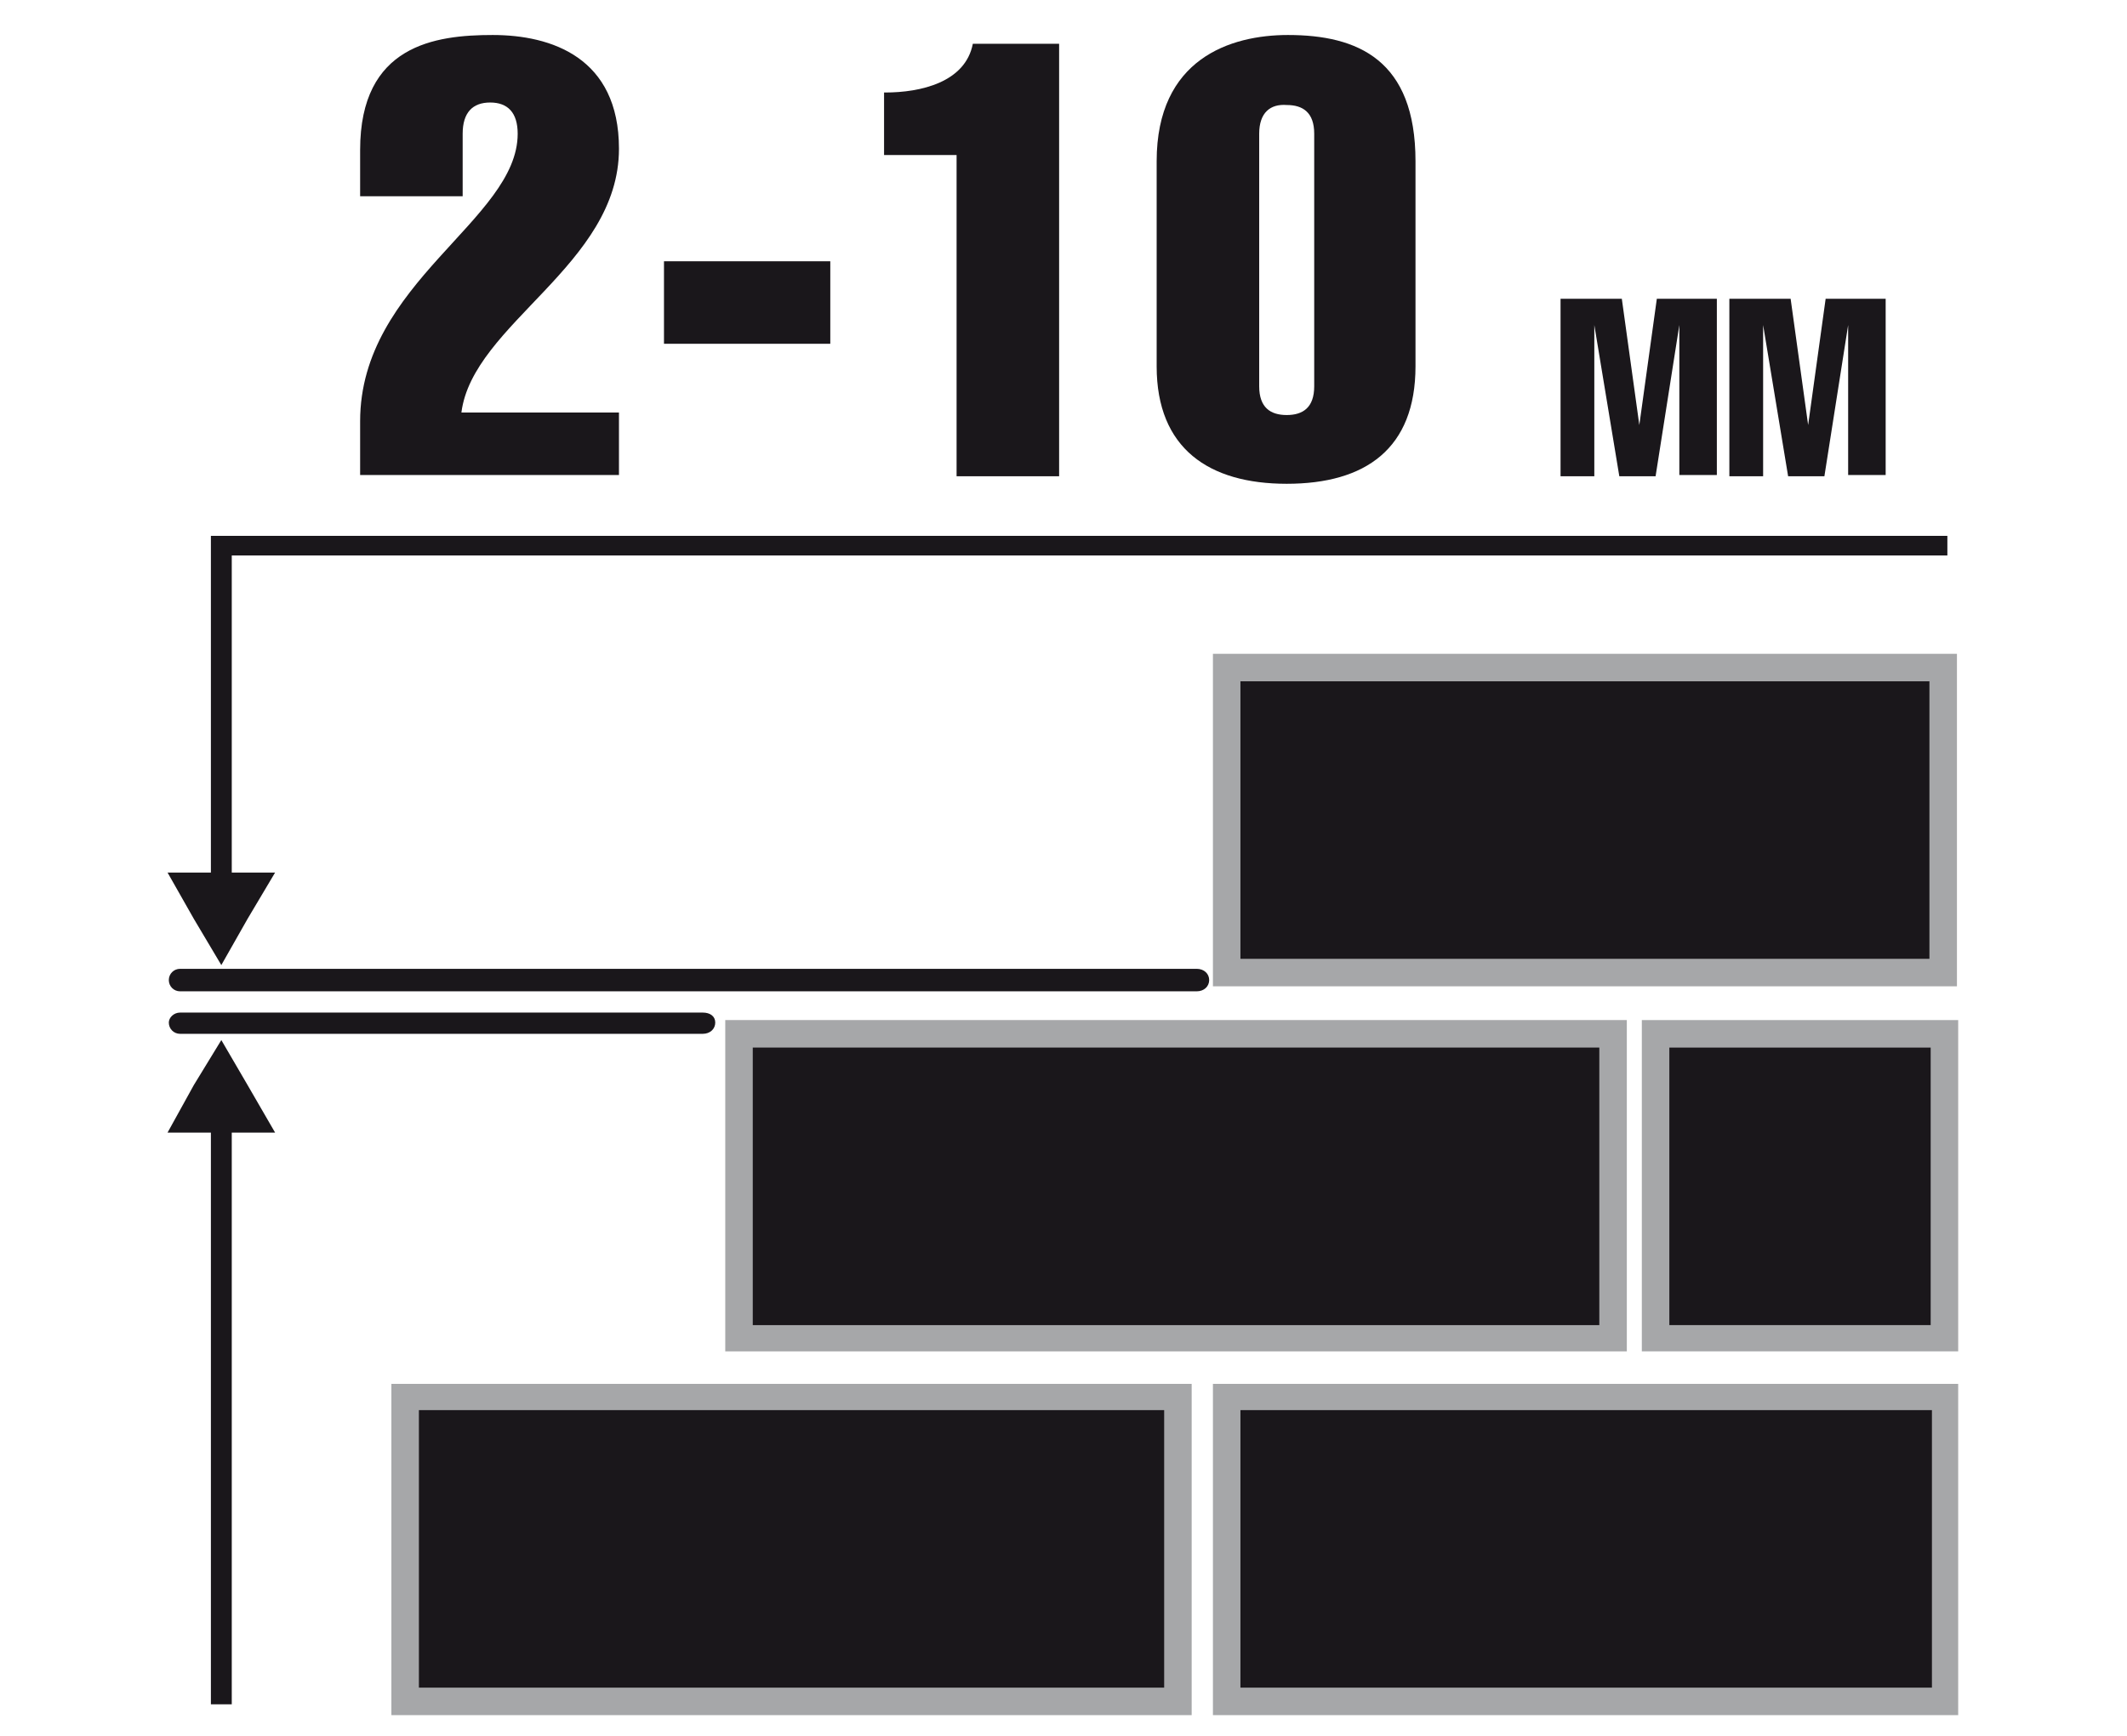
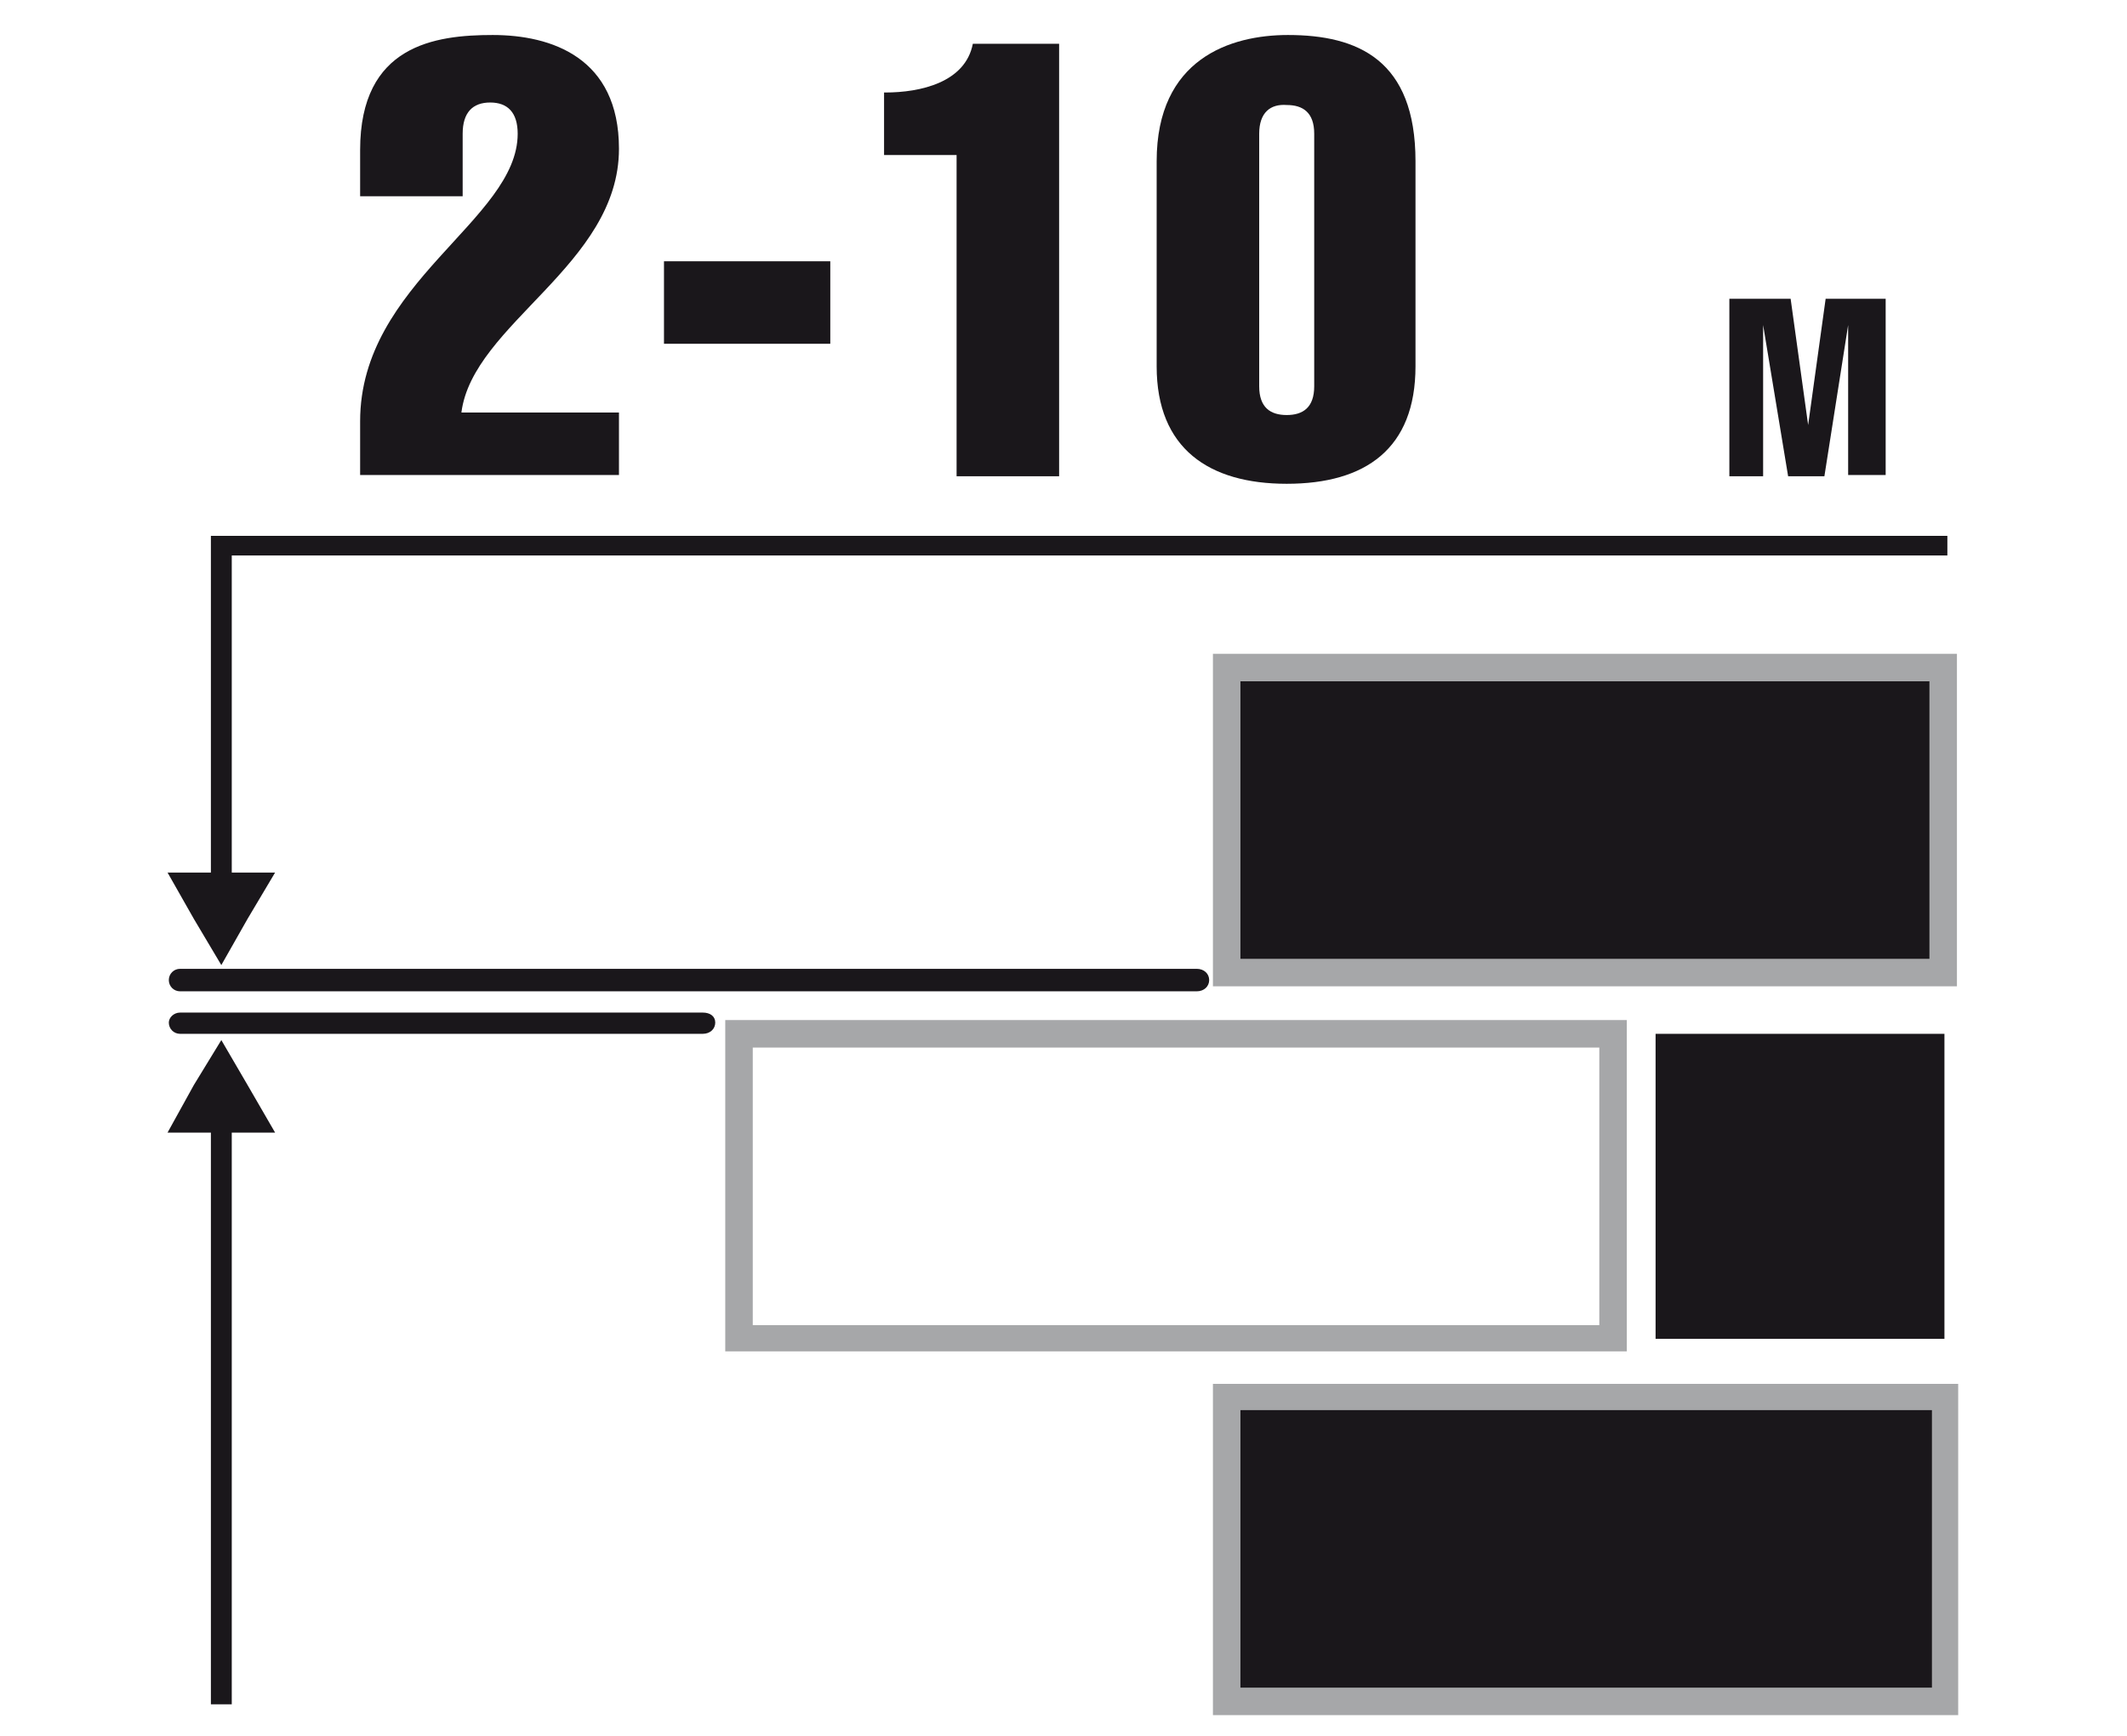
<svg xmlns="http://www.w3.org/2000/svg" version="1.1" id="Слой_1" x="0px" y="0px" viewBox="0 0 170.1 138.9" style="enable-background:new 0 0 170.1 138.9;" xml:space="preserve">
  <style type="text/css">
	.st0{fill:#1A171B;stroke:#1A171B;stroke-width:0.469;stroke-miterlimit:22.926;}
	.st1{fill:#1A171B;}
	.st2{fill:#A6A7A9;}
</style>
  <g>
    <polygon class="st0" points="17.1,72.6 17.1,43.1 155.5,43.1 155.5,44.2 18.3,44.2 18.3,72.6  " />
    <polygon class="st1" points="17.7,90.6 13.4,90.6 15.5,86.8 17.7,83.2 19.8,86.8 22,90.6  " />
    <polygon class="st1" points="22,69.8 18.3,69.8 17.7,69.8 17.1,69.8 13.4,69.8 15.5,73.5 17.7,77.2 19.8,73.5  " />
    <g>
      <rect x="98.1" y="53.4" class="st1" width="57.3" height="24.4" />
      <path class="st2" d="M156.4,78.9H97V52.3h59.5V78.9z M99.2,76.7h55.1V54.5H99.2V76.7z" />
    </g>
    <g>
-       <rect x="59.1" y="82.7" class="st1" width="69.9" height="24.4" />
      <path class="st2" d="M130.1,108.1H58V81.6h72.1V108.1z M60.2,106h67.7V83.8H60.2V106z" />
    </g>
    <g>
      <rect x="132.4" y="82.7" class="st1" width="23.1" height="24.4" />
-       <path class="st2" d="M156.6,108.1h-25.3V81.6h25.3V108.1z M133.5,106h20.9V83.8h-20.9V106z" />
    </g>
    <g>
-       <rect x="32.4" y="111.7" class="st1" width="61.8" height="24.4" />
-       <path class="st2" d="M95.3,137.2h-64v-26.5h64V137.2z M33.5,135h59.6v-22.2H33.5V135z" />
-     </g>
+       </g>
    <g>
      <rect x="98.1" y="111.7" class="st1" width="57.4" height="24.4" />
      <path class="st2" d="M156.6,137.2H97v-26.5h59.6V137.2z M99.2,135h55.3v-22.2H99.2V135z" />
    </g>
    <polyline class="st0" points="18.3,85 18.3,136.1 17.1,136.1 17.1,85  " />
    <path class="st1" d="M56.2,81H14.4c-0.5,0-0.9,0.4-0.9,0.8c0,0.5,0.4,0.9,0.9,0.9h40.9h0.9c0.6,0,1-0.4,1-0.9   C57.2,81.3,56.8,81,56.2,81z" />
    <path class="st1" d="M95.7,77.5H14.4c-0.5,0-0.9,0.4-0.9,0.9c0,0.5,0.4,0.9,0.9,0.9h80.4h0.9c0.6,0,1-0.4,1-0.9   C96.7,77.9,96.3,77.5,95.7,77.5z" />
    <g>
      <path class="st1" d="M28.8,15.8V12c0-8.4,6-9.2,10.6-9.2c4.7,0,10.1,1.8,10.1,9.1c0,9.3-11.7,14-12.6,21.1h12.6v5H28.8v-4.3    c0-11.1,12.6-16.1,12.6-23c0-1.7-0.8-2.5-2.2-2.5c-1.4,0-2.2,0.8-2.2,2.5v5H28.8z" />
      <path class="st1" d="M53.1,27.5v-6.6h13.3v6.6H53.1z" />
      <path class="st1" d="M70.8,7.4c2.8,0,6.4-0.8,7-3.9h6.9v34.6h-8.2V12.4h-5.8V7.4z" />
      <path class="st1" d="M113.2,12.9v16.4c0,6.6-4,9.4-10.3,9.4c-6.2,0-10.4-2.8-10.4-9.4V12.9c0-8.2,5.9-10.1,10.5-10.1    C108.6,2.8,113.2,4.8,113.2,12.9z M100.7,10.7v20.2c0,1.7,0.9,2.3,2.2,2.3c1.3,0,2.2-0.6,2.2-2.3V10.7c0-1.7-0.9-2.3-2.2-2.3    C101.6,8.3,100.7,9,100.7,10.7z" />
-       <path class="st1" d="M129.7,23.9l1.4,10.1h0l1.4-10.1h4.8v14.1h-3V26h0l-1.9,12.1h-2.9L127.5,26h0v12.1h-2.7V23.9H129.7z" />
      <path class="st1" d="M143.2,23.9l1.4,10.1h0l1.4-10.1h4.8v14.1h-3V26h0l-1.9,12.1h-2.9L141,26h0v12.1h-2.7V23.9H143.2z" />
    </g>
  </g>
</svg>